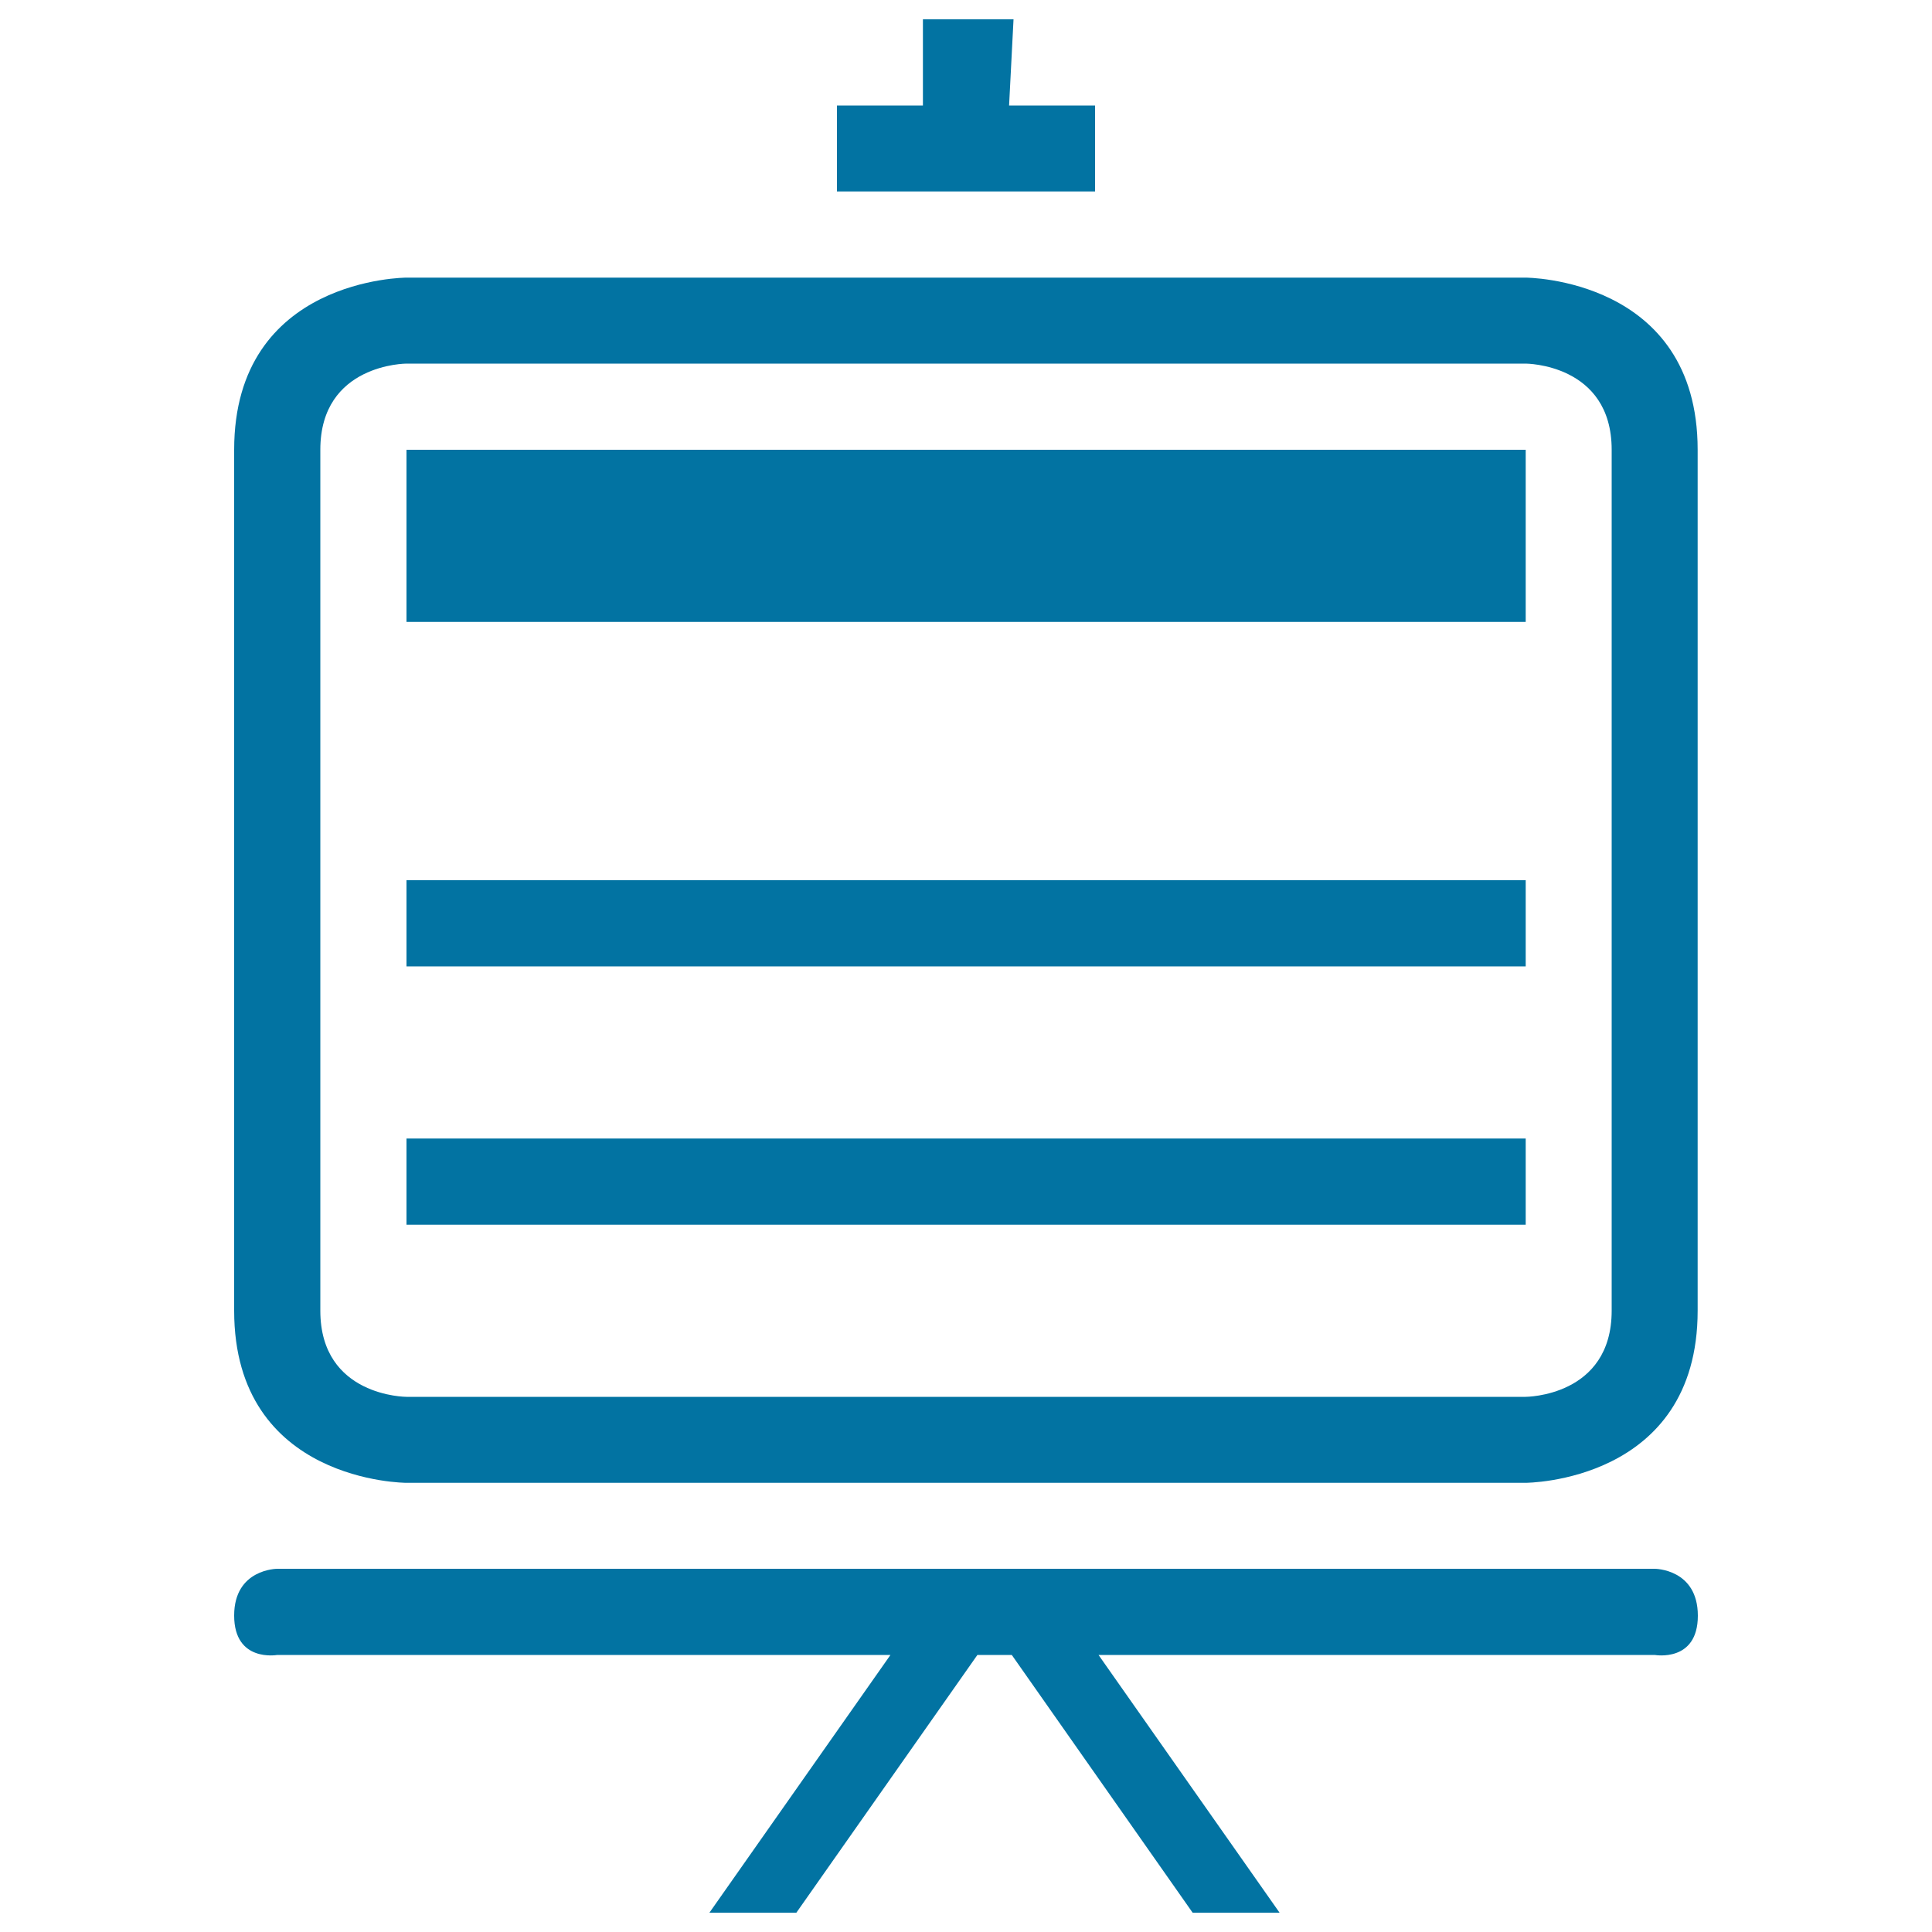
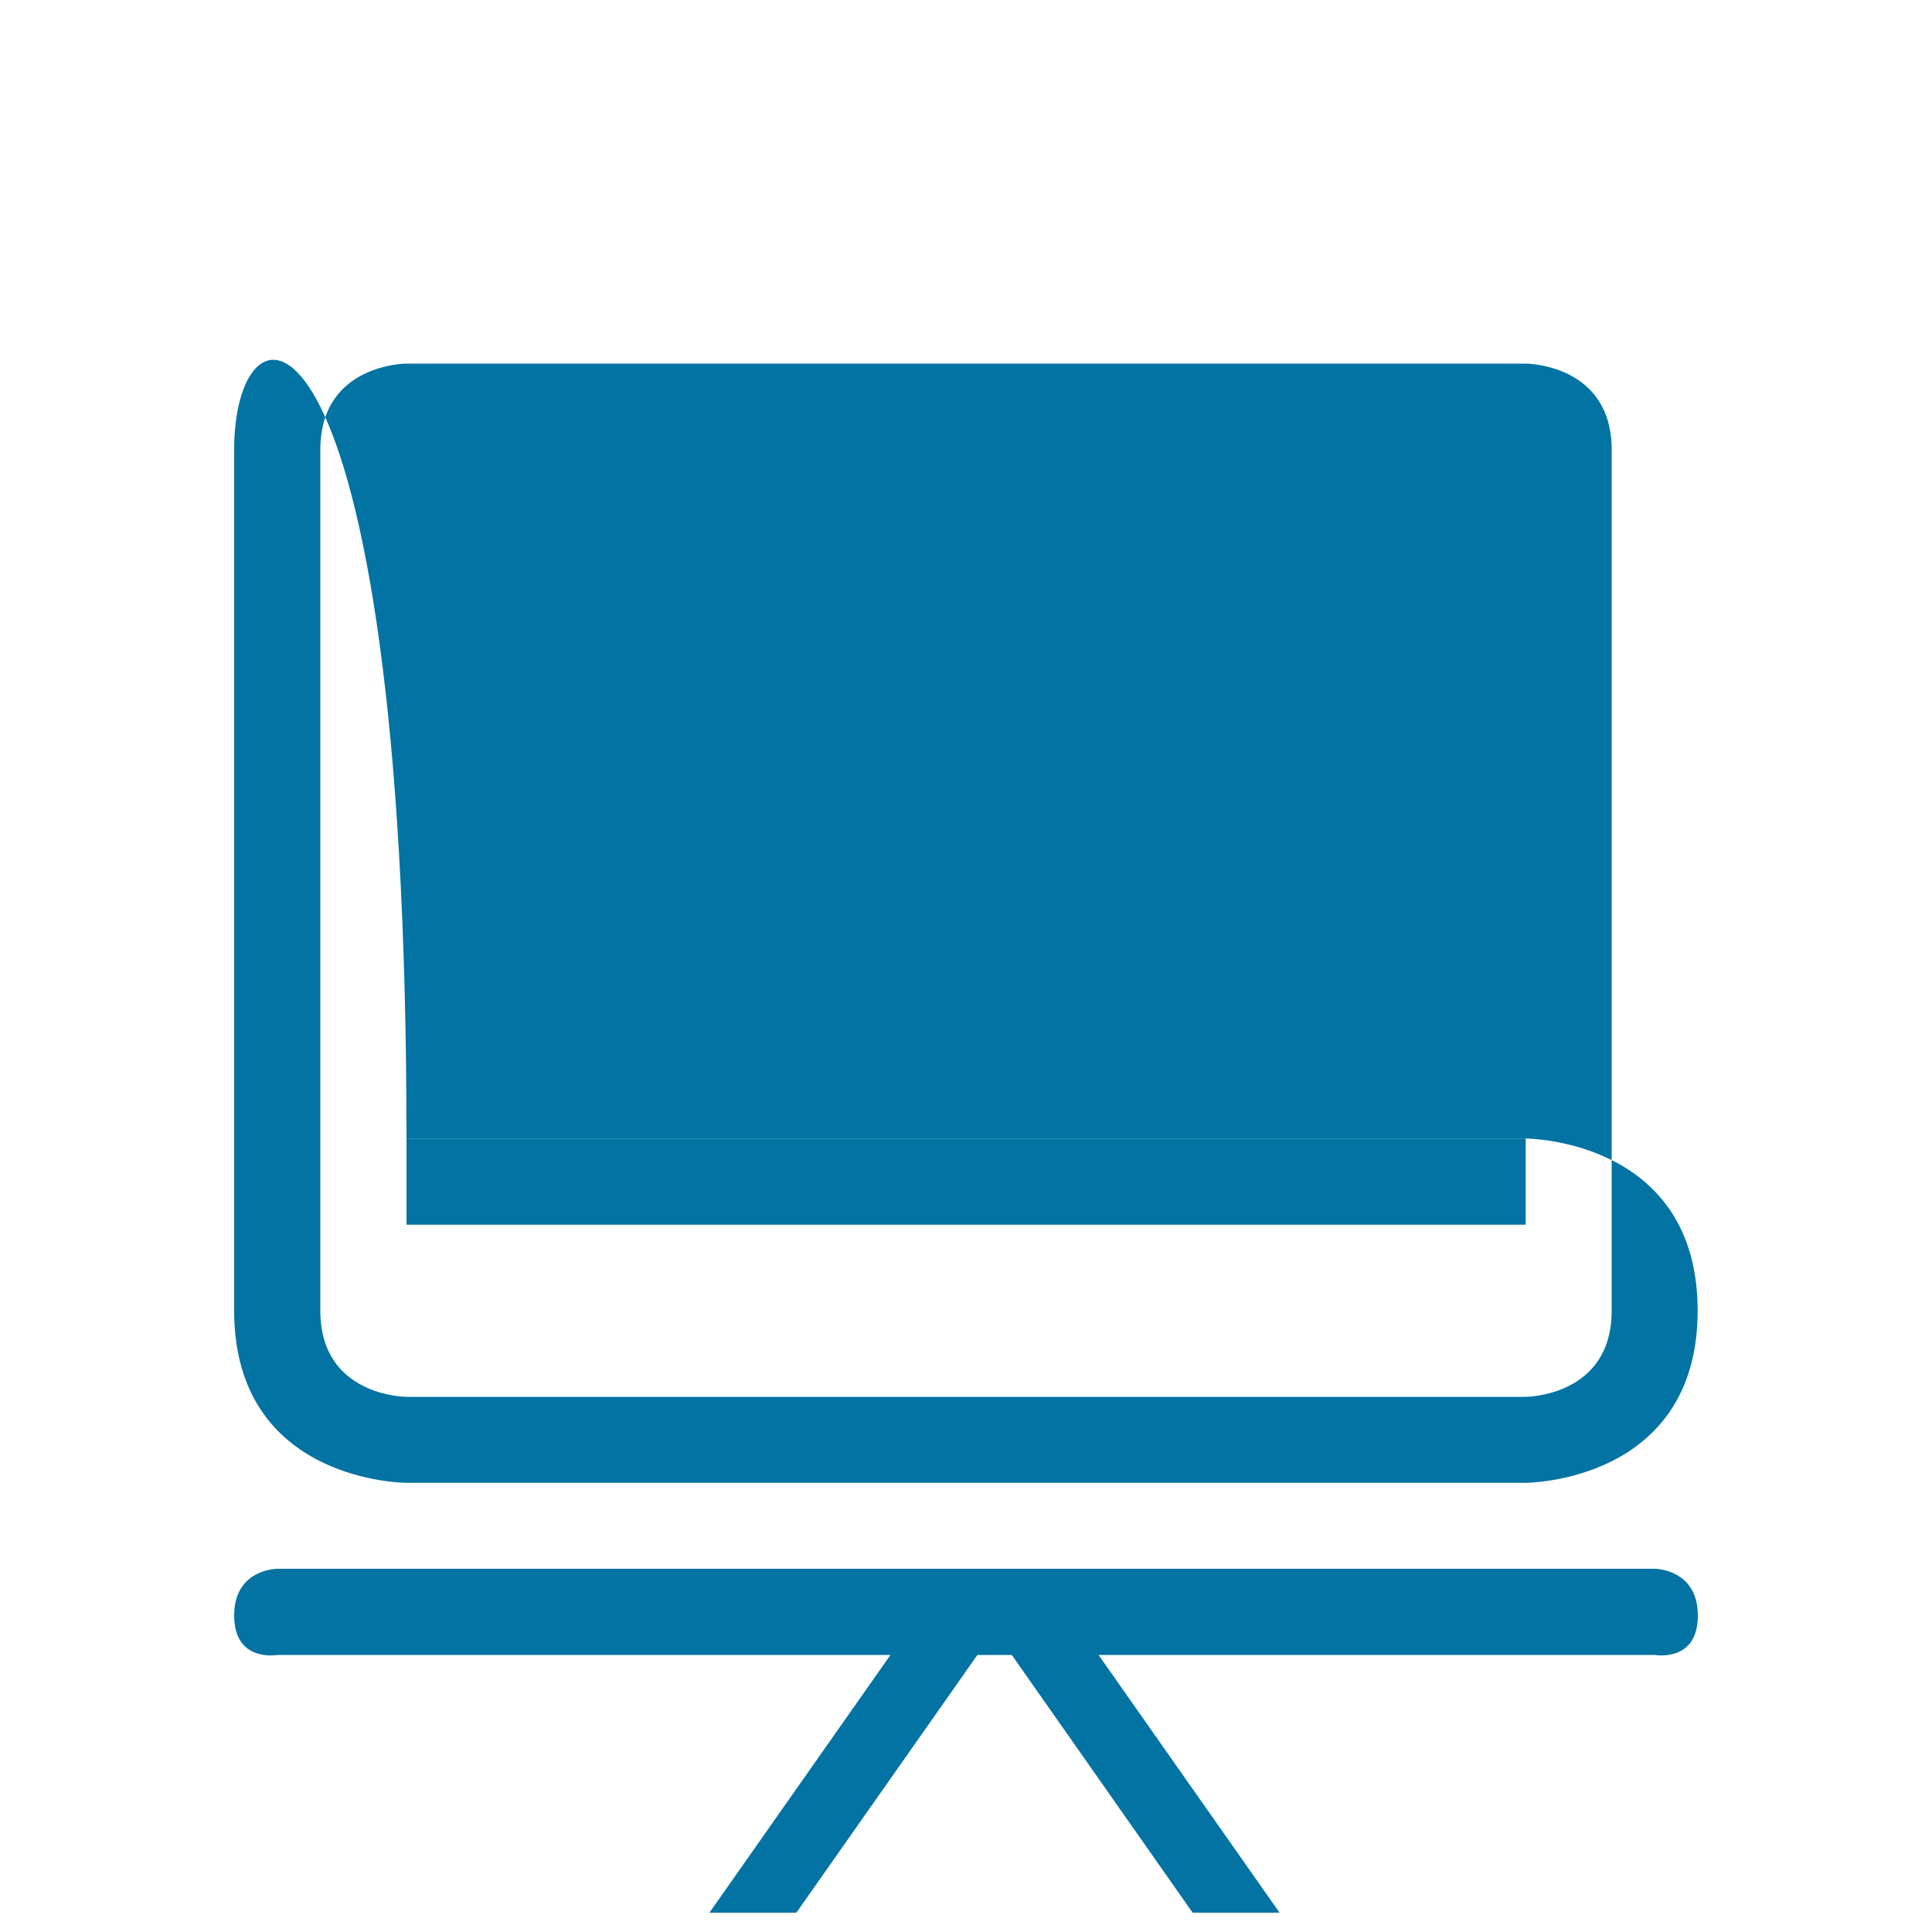
<svg xmlns="http://www.w3.org/2000/svg" viewBox="0 0 1000 1000" style="fill:#0273a2">
  <title>Board Tool For Presentations SVG icon</title>
  <g>
    <g>
      <rect x="210.4" y="589.3" width="579.3" height="44.6" />
      <rect x="210.4" y="455.6" width="579.3" height="44.6" />
-       <polygon points="477.7,10 477.7,54.6 433.2,54.6 433.2,99.1 566.8,99.1 566.8,54.6 522.3,54.6 524.6,10 " />
      <path d="M143.5,856.6h317.4L367.2,990h45l93.7-133.4h17.8L617.3,990h45l-93.7-133.4h287.9c0,0,22.3,4,22.3-20.3c0-24.3-22.3-24.3-22.3-24.3h-713c0,0-22.3,0-22.3,24.2C121.2,860.6,143.5,856.6,143.5,856.6z" />
-       <path d="M121.2,232.8v445.6c0,89.1,89.1,89.1,89.1,89.1h579.3c0,0,89.1,0,89.1-89.1V232.8c0-89.1-89.1-89.1-89.1-89.1H210.4C210.4,143.7,121.2,143.7,121.2,232.8z M834.2,232.8v445.6c0,44.6-44.6,44.6-44.6,44.6H210.4c0,0-44.6,0-44.6-44.6V232.8c0-44.6,44.6-44.6,44.6-44.6h579.3C789.6,188.2,834.2,188.2,834.2,232.8z" />
-       <rect x="210.4" y="232.8" width="579.3" height="89.1" />
+       <path d="M121.2,232.8v445.6c0,89.1,89.1,89.1,89.1,89.1h579.3c0,0,89.1,0,89.1-89.1c0-89.1-89.1-89.1-89.1-89.1H210.4C210.4,143.7,121.2,143.7,121.2,232.8z M834.2,232.8v445.6c0,44.6-44.6,44.6-44.6,44.6H210.4c0,0-44.6,0-44.6-44.6V232.8c0-44.6,44.6-44.6,44.6-44.6h579.3C789.6,188.2,834.2,188.2,834.2,232.8z" />
    </g>
  </g>
</svg>